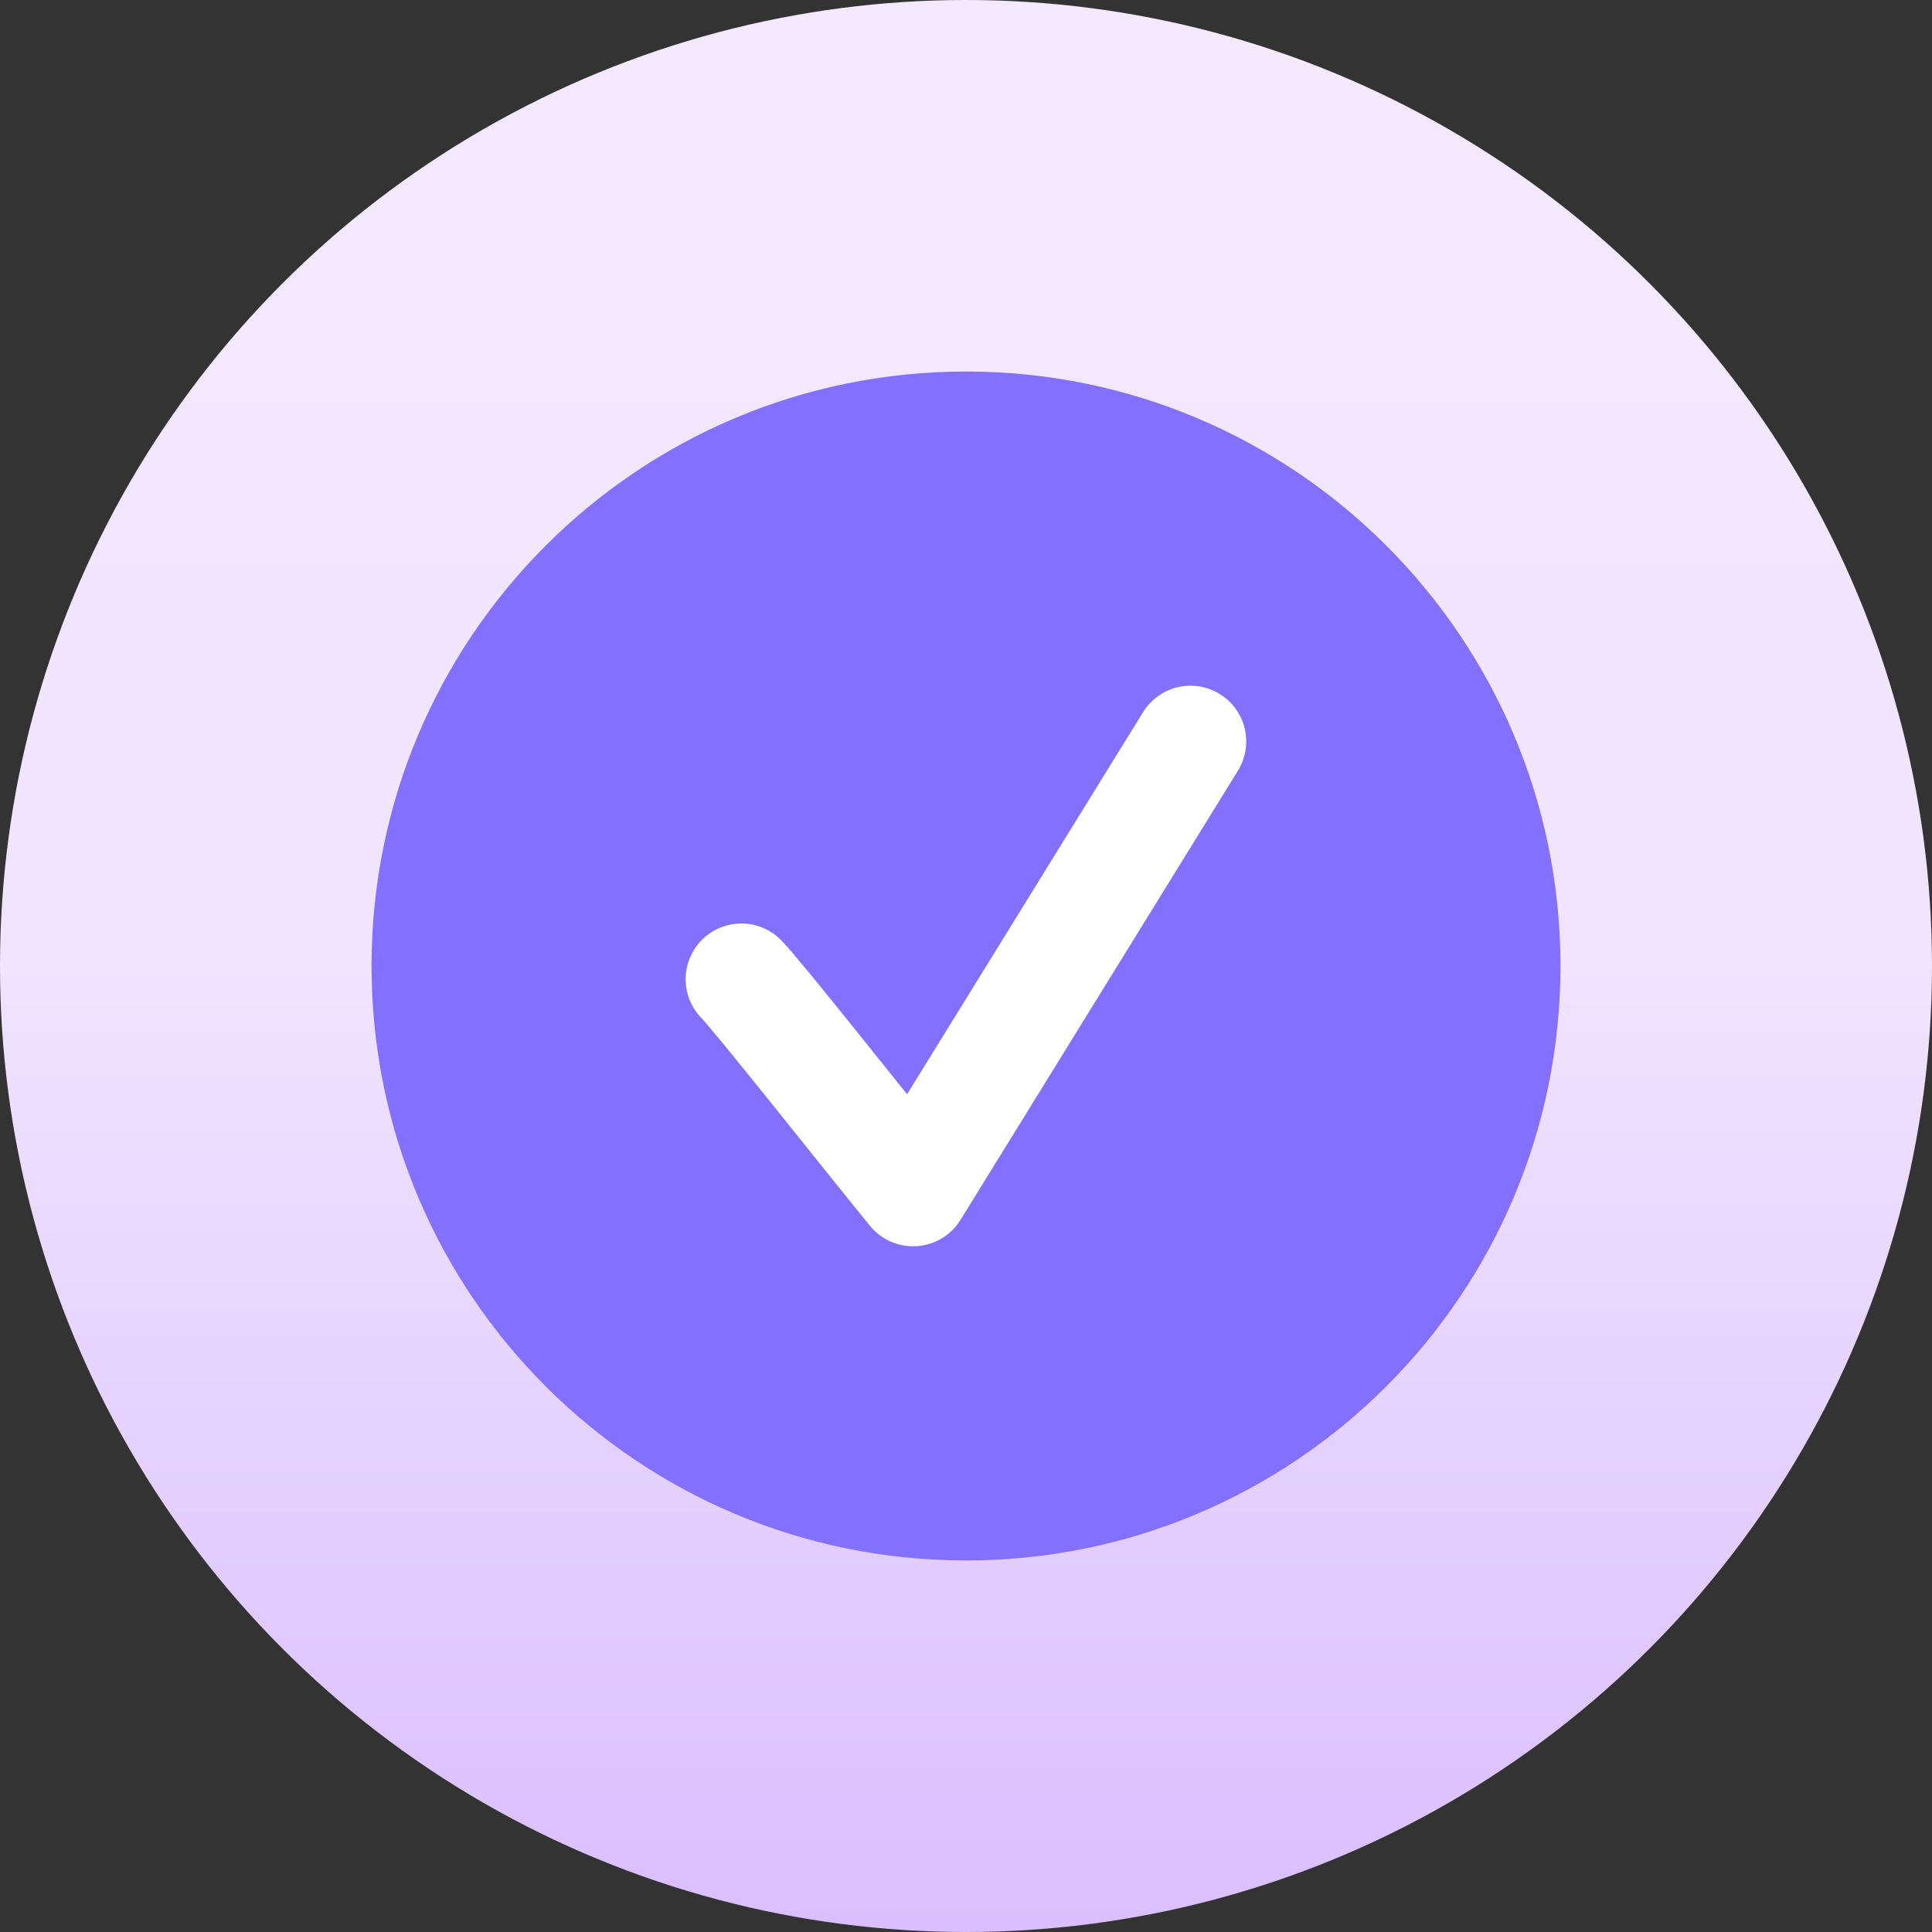
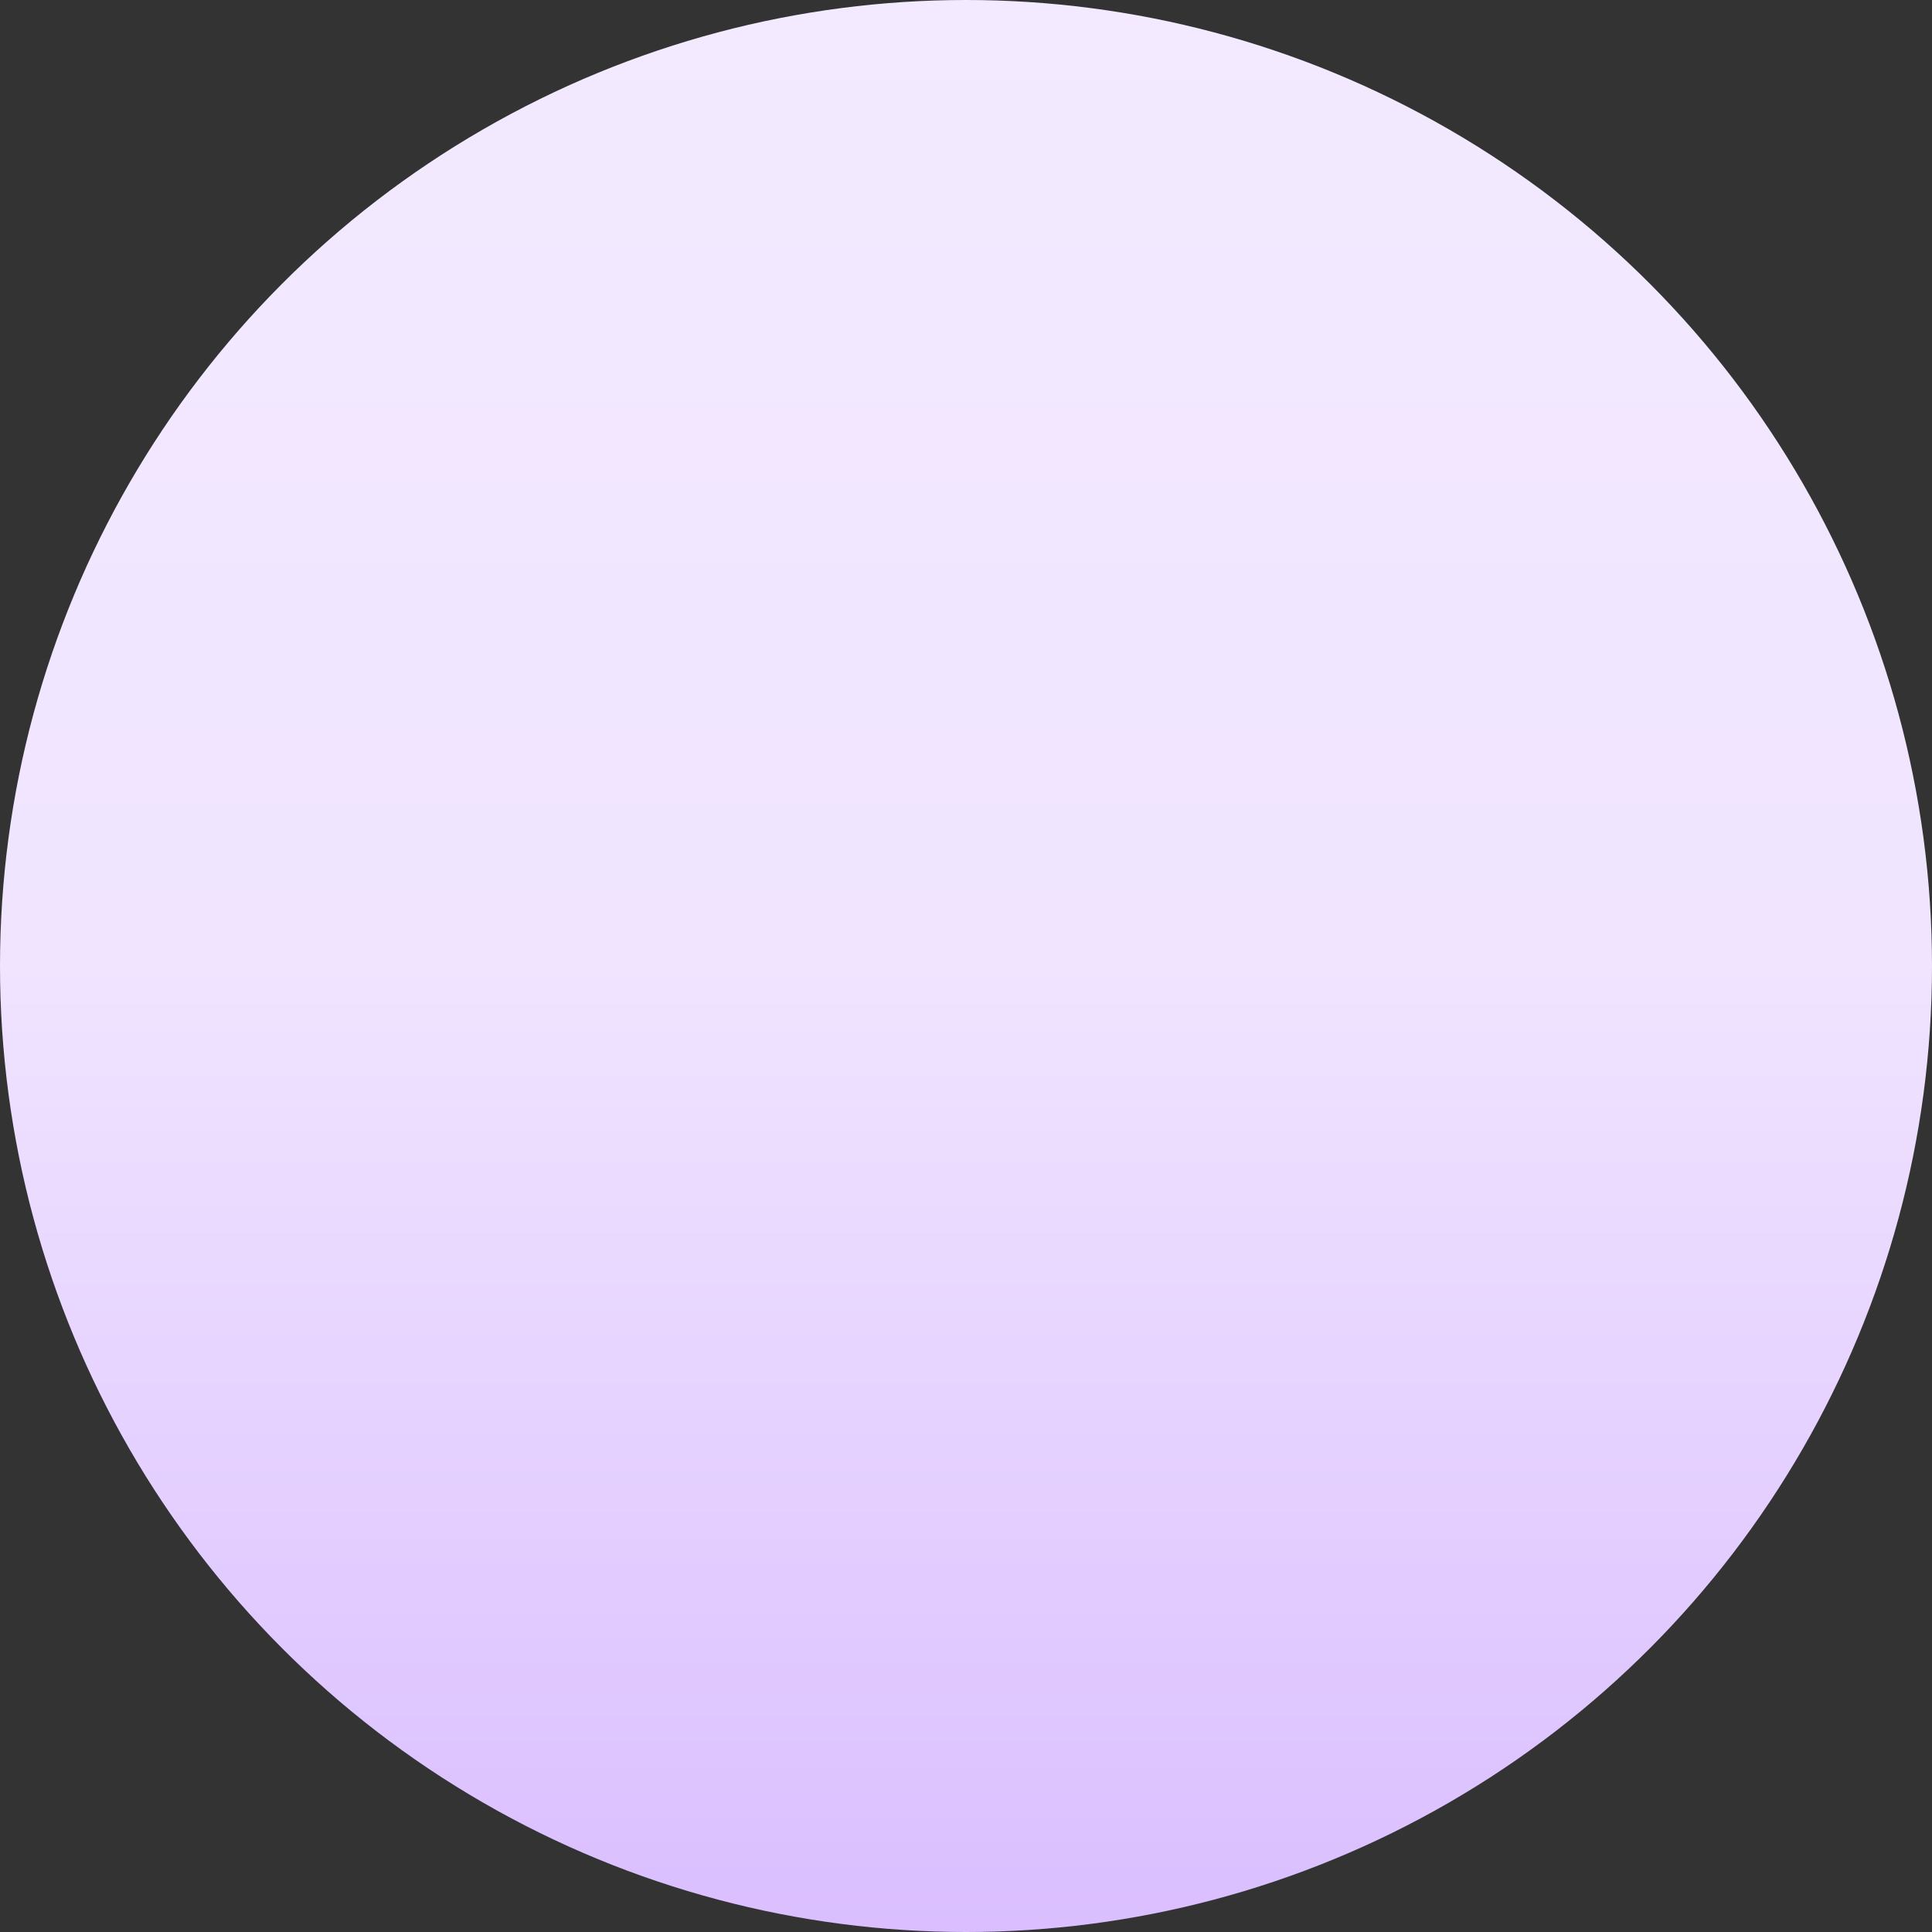
<svg xmlns="http://www.w3.org/2000/svg" width="26" height="26" viewBox="0 0 26 26" fill="none">
  <rect x="0" y="0" width="26" height="26" fill="#333333" stroke="none" />
-   <path d="M12.295 15.163C11.896 15.639 11.697 15.877 11.441 15.877C11.186 15.877 10.986 15.639 10.587 15.163L9.105 13.394C9.006 13.276 8.956 13.217 8.907 13.178C8.706 13.022 8.436 13.022 8.235 13.177C8.186 13.215 8.136 13.274 8.036 13.392C7.953 13.491 7.911 13.541 7.883 13.59C7.769 13.79 7.768 14.042 7.882 14.242C7.91 14.291 7.951 14.341 8.035 14.44L10.587 17.486C10.986 17.962 11.185 18.2 11.441 18.2C11.697 18.2 11.896 17.962 12.295 17.486L19.261 9.174C19.343 9.077 19.383 9.028 19.411 8.979C19.526 8.779 19.526 8.526 19.411 8.326C19.383 8.277 19.343 8.229 19.261 8.131C19.163 8.015 19.114 7.956 19.066 7.918C18.864 7.76 18.591 7.76 18.39 7.918C18.341 7.956 18.292 8.014 18.194 8.131L12.295 15.163Z" fill="white" />
  <circle cx="13" cy="13" r="13" fill="url(#paint0_linear_22563_2962)" />
-   <path d="M21 13C21 17.418 17.418 21 13 21C8.582 21 5 17.418 5 13C5 8.582 8.582 5 13 5C17.418 5 21 8.582 21 13Z" fill="#8370FF" />
-   <path d="M9.977 13.178C10.19 13.391 11.636 15.222 12.288 16.022L16.021 9.978" stroke="white" stroke-width="1.5" stroke-linecap="round" stroke-linejoin="round" />
  <defs>
    <linearGradient id="paint0_linear_22563_2962" x1="13" y1="0" x2="13" y2="26" gradientUnits="userSpaceOnUse">
      <stop stop-color="#F3EAFF" />
      <stop offset="0.5" stop-color="#F0E4FF" />
      <stop offset="1" stop-color="#DABEFF" />
    </linearGradient>
  </defs>
</svg>